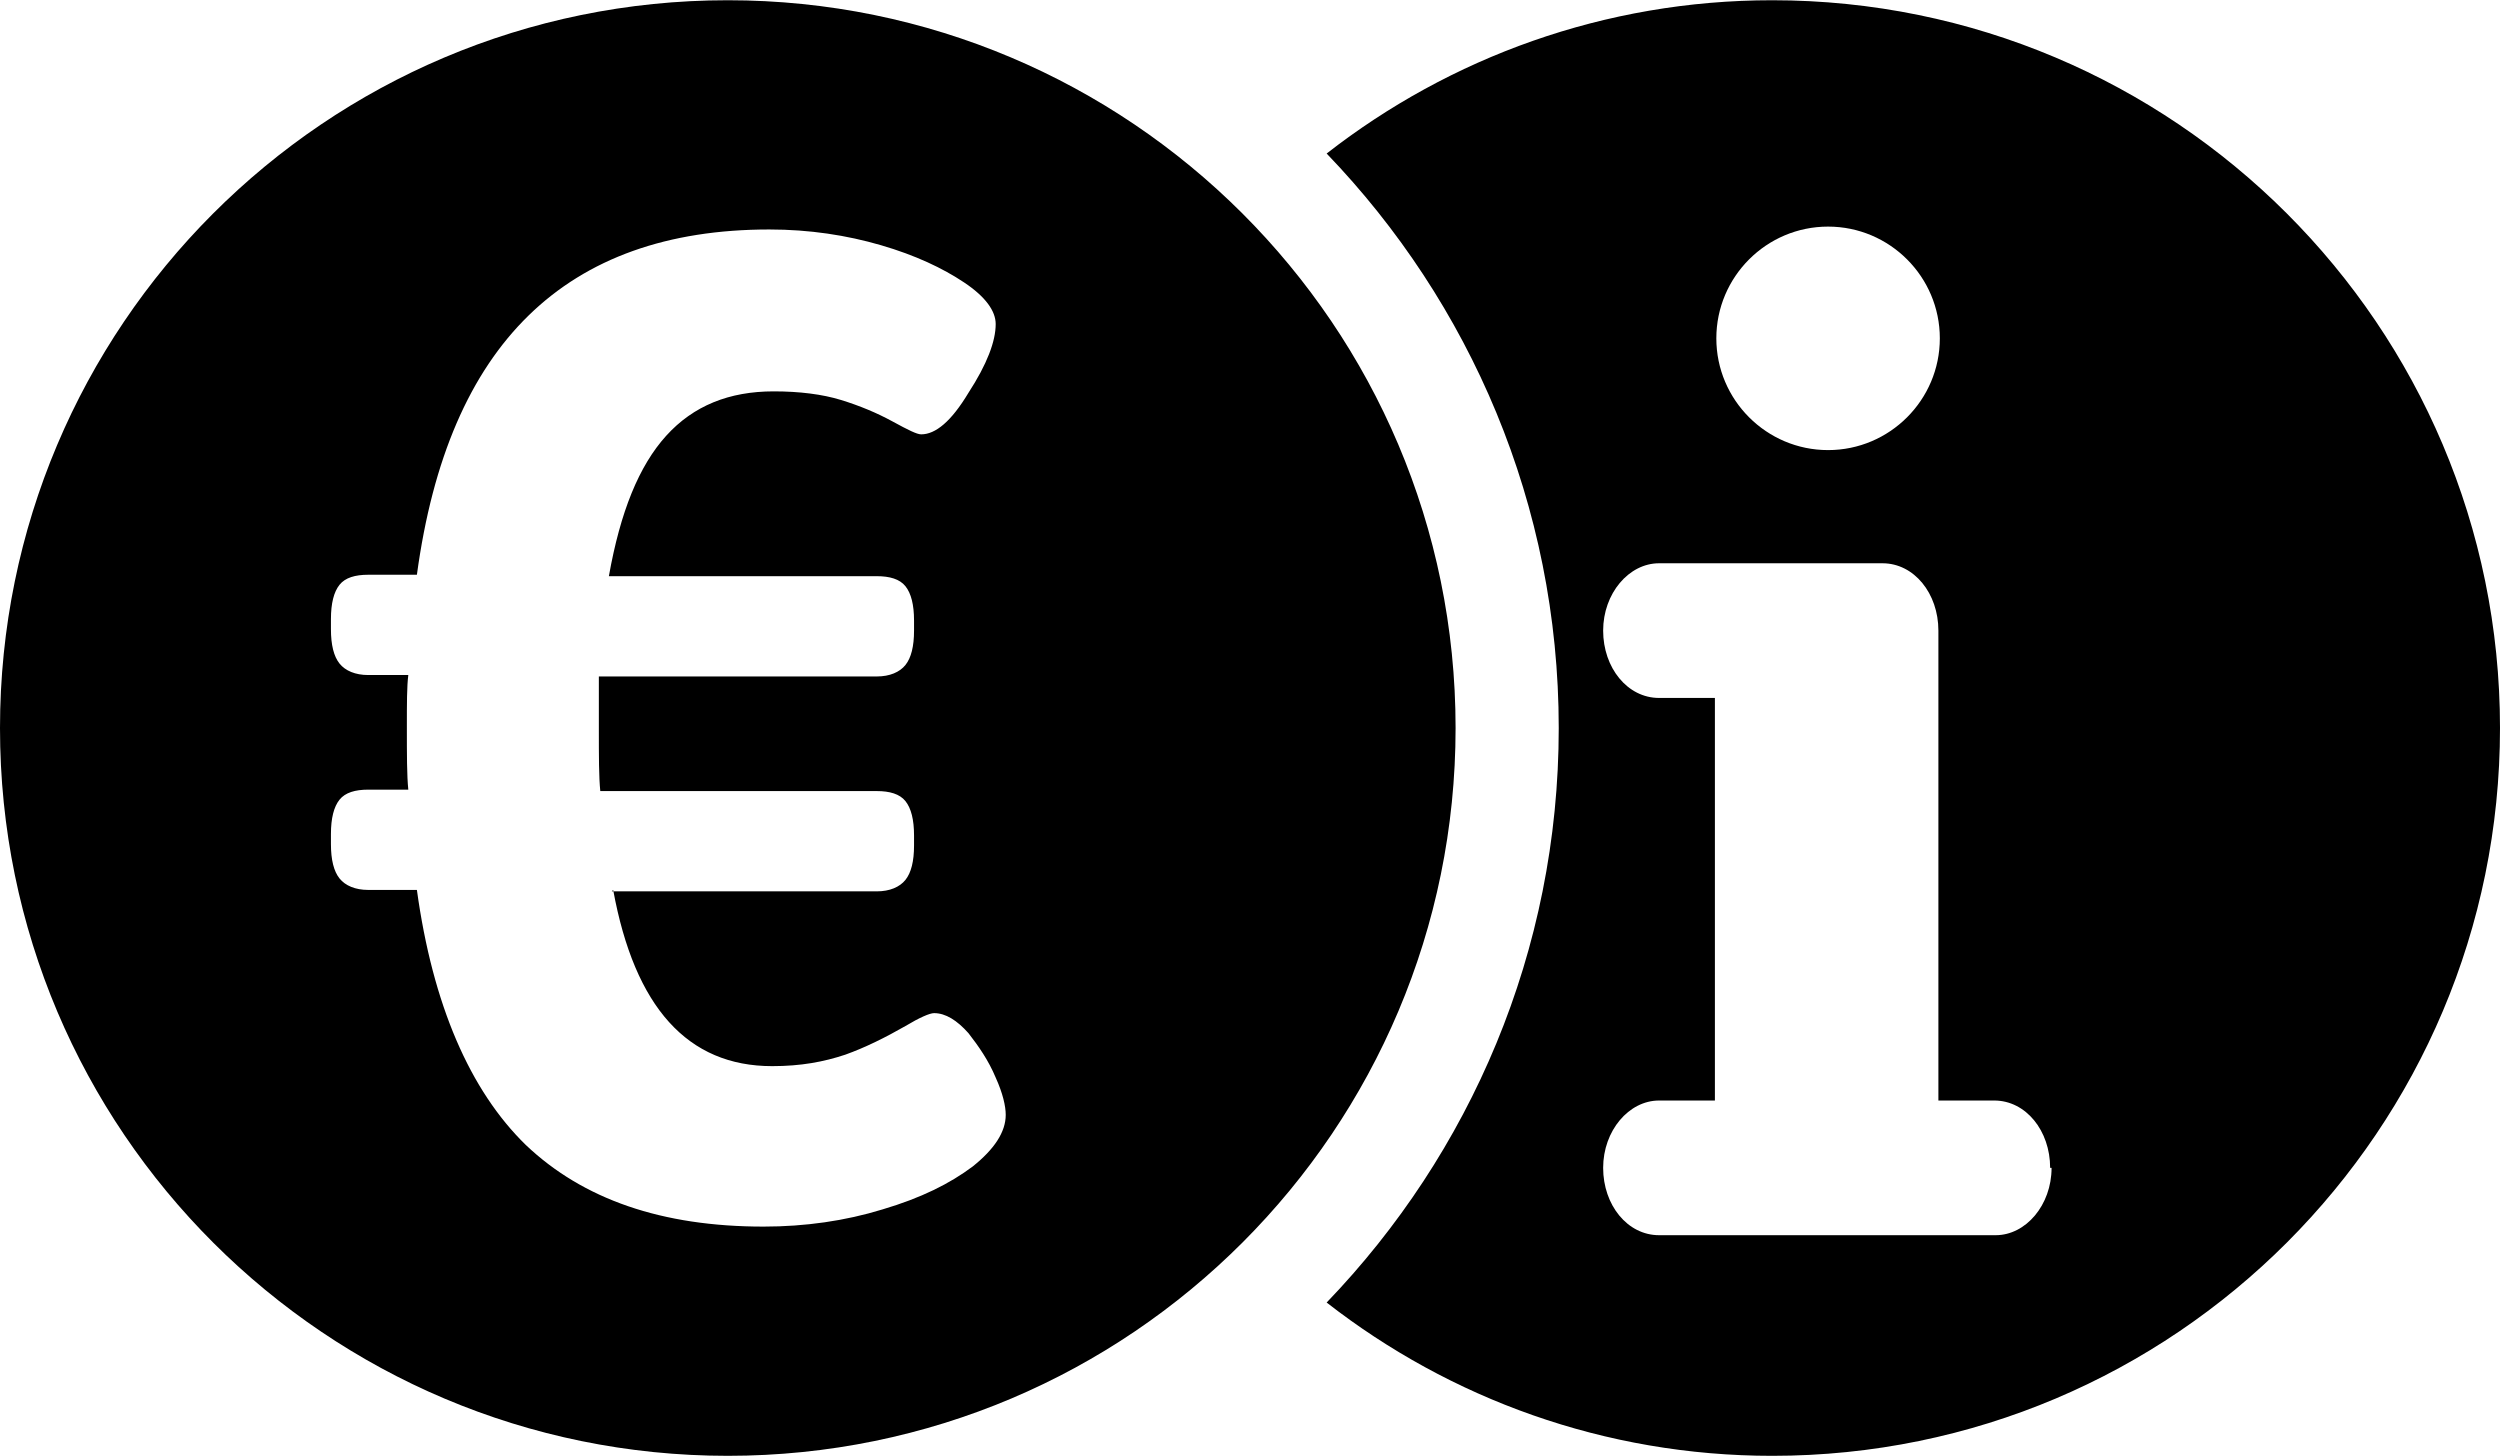
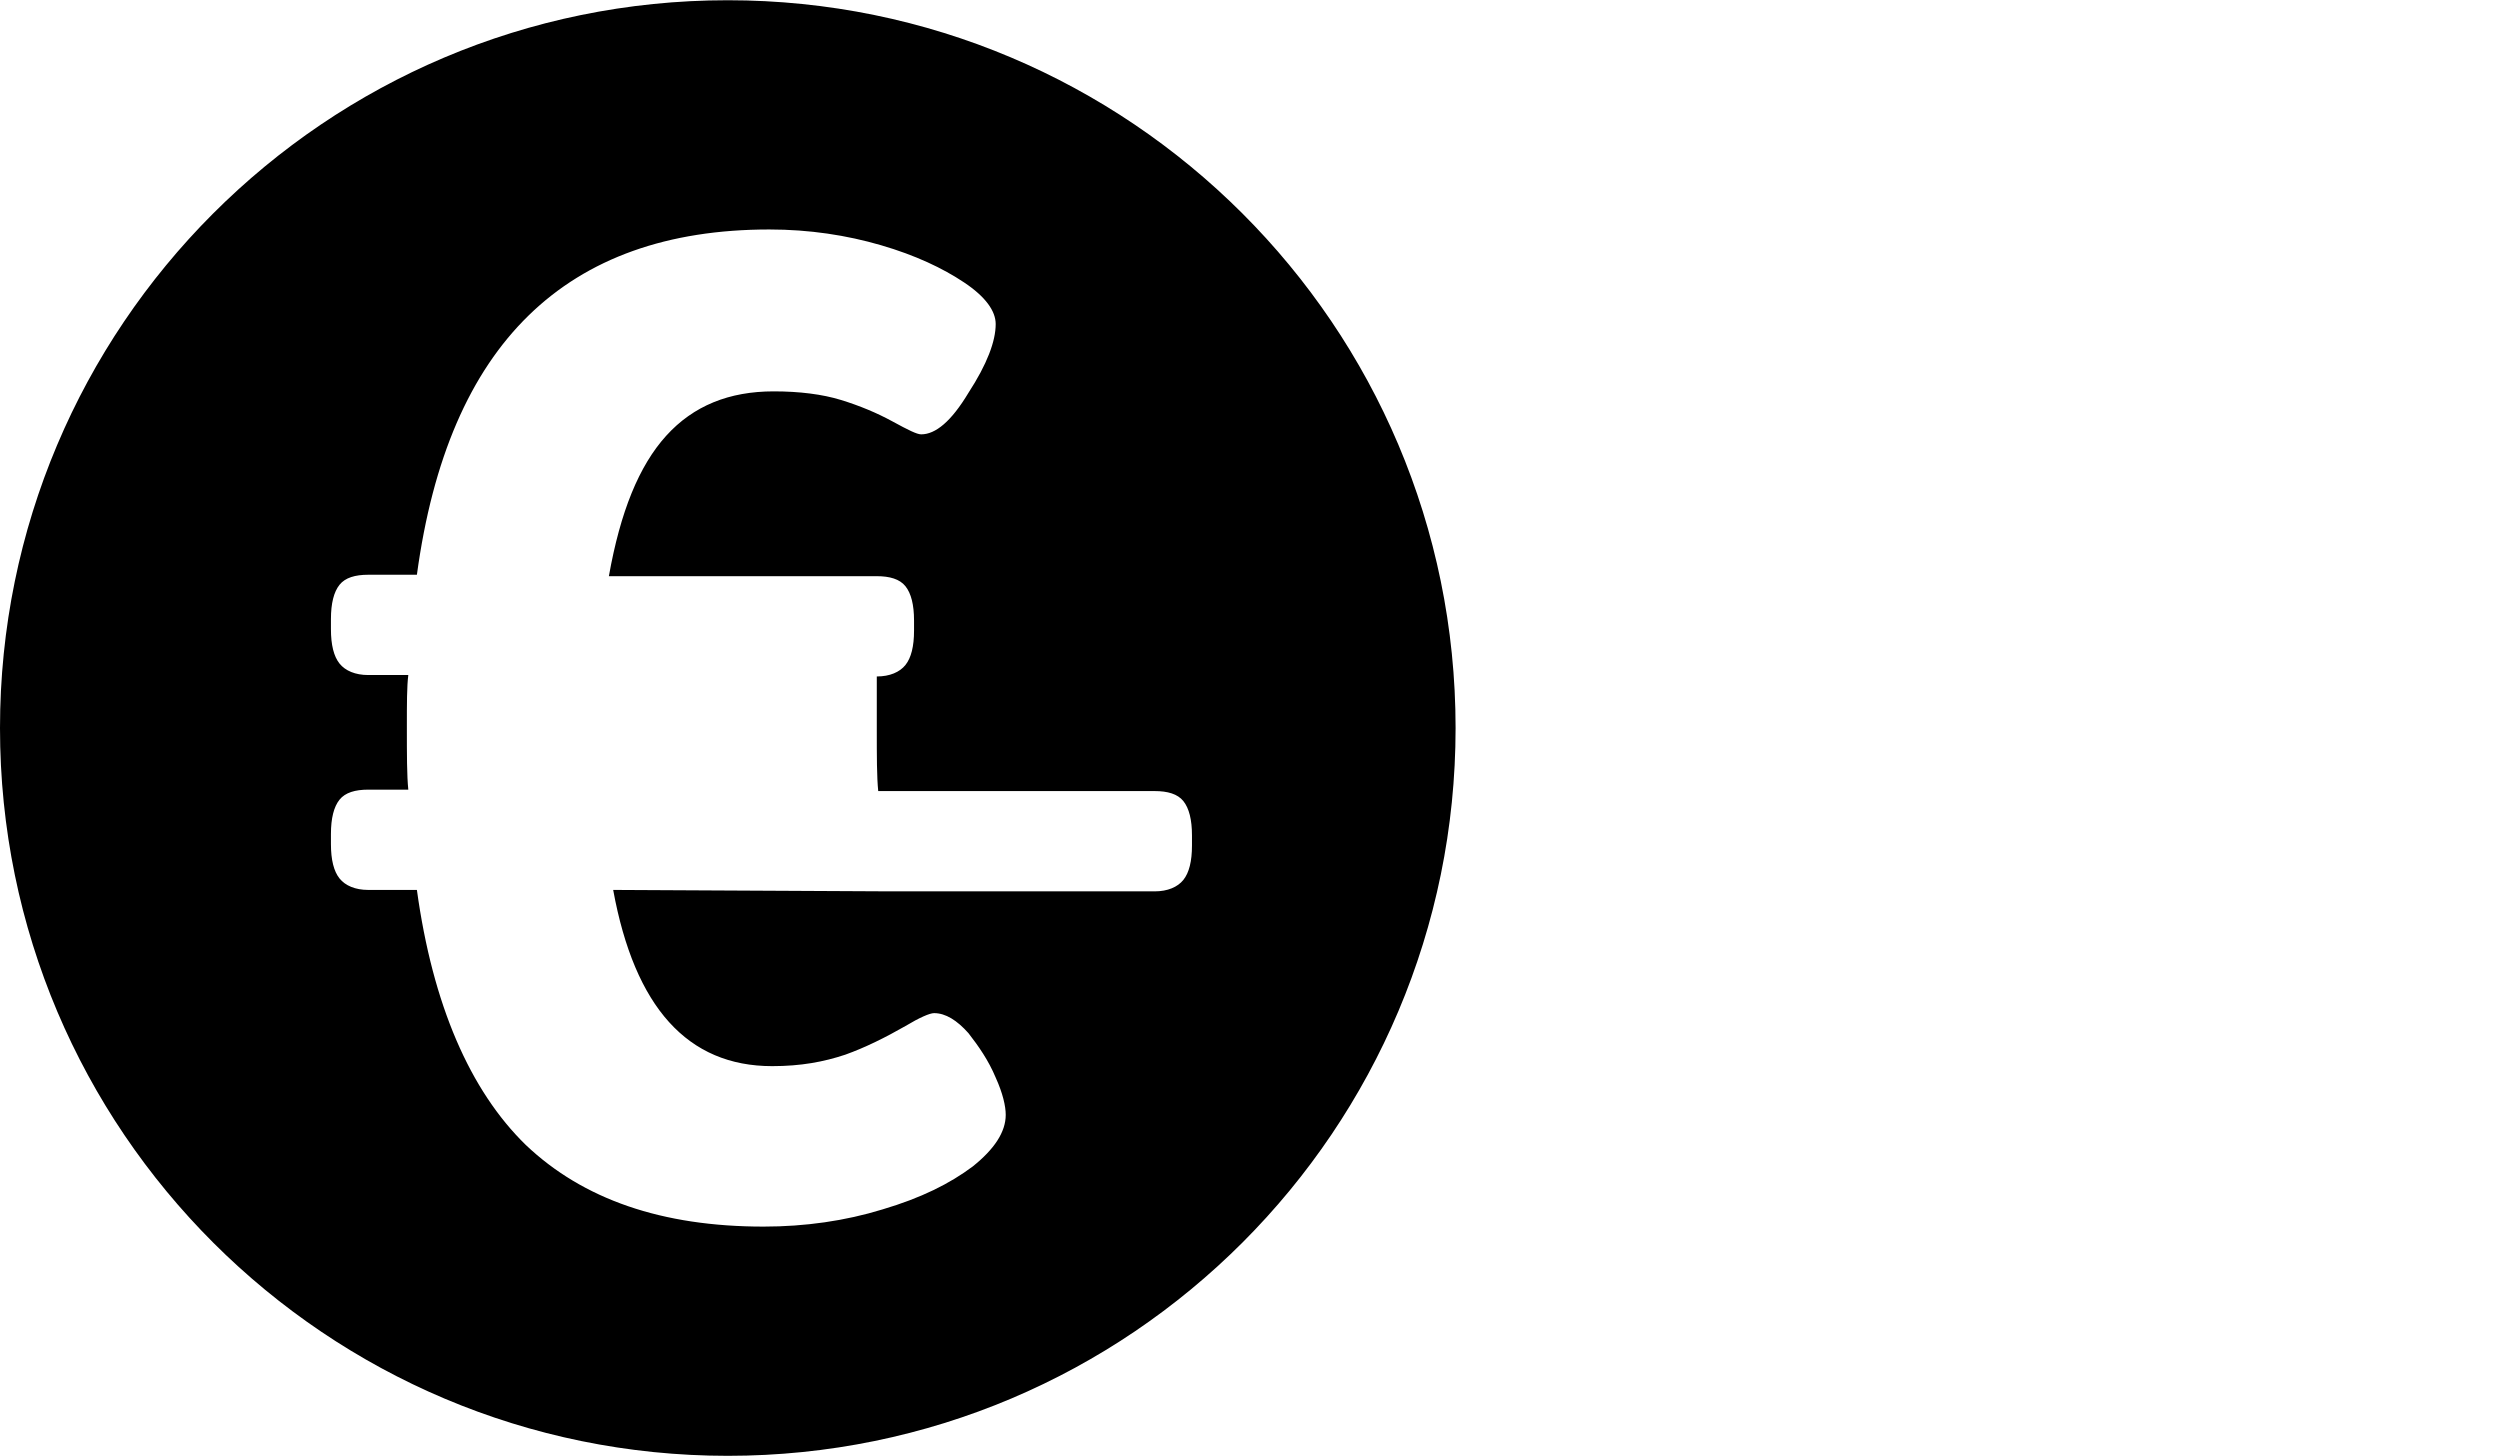
<svg xmlns="http://www.w3.org/2000/svg" width="16.706mm" height="9.73mm" version="1.1" viewBox="0 0 1745 1016">
-   <path class="fill" d="m1016 508c0-281-228-508-508-508-281 0-508 228-508 508 0 281 228 508 508 508 281 0 508-228 508-508zm-588 113c15 82 52 123 111 123 20 0 36-3 51-8 14-5 28-12 42-20 10-6 17-9 20-9 8 0 16 5 24 14 7 9 14 19 19 31 5 11 7 20 7 26 0 12-8 24-23 36-16 12-36 22-63 30-26 8-54 12-83 12-71 0-126-19-166-57-39-38-65-98-76-178h-34c-9 0-16-3-20-8s-6-13-6-24v-7c0-11 2-19 6-24s11-7 20-7h28c-1-10-1-24-1-44 0-16 0-28 1-36h-28c-9 0-16-3-20-8s-6-13-6-24v-7c0-11 2-19 6-24s11-7 20-7h34c11-81 37-141 78-181s97-60 168-60c28 0 54 4 78 11s43 16 58 26 22 20 22 29c0 12-6 28-19 48-12 20-23 29-33 29-3 0-9-3-20-9s-23-11-36-15-29-6-47-6c-31 0-56 10-75 31s-32 53-40 98h187c9 0 16 2 20 7s6 13 6 24v7c0 11-2 19-6 24s-11 8-20 8h-194v36c0 20 0 34 1 44h193c9 0 16 2 20 7s6 13 6 24v7c0 11-2 19-6 24s-11 8-20 8h-185z" />
-   <path class="fill" d="m1745 508c0-281-228-508-508-508-117 0-225 40-311 107 100 104 162 245 162 401s-62 297-162 401c86 67 194 107 311 107 281 0 508-228 508-508zm-391-272c0 43-35 78-78 78s-78-35-78-78 35-78 78-78 78 35 78 78zm78 579c0 26-18 47-39 47h-235c-22 0-39-21-39-47s18-47 39-47h39v-281h-39c-22 0-39-21-39-47s18-47 39-47h156c22 0 39 21 39 47v328h39c22 0 39 21 39 47z" />
+   <path class="fill" d="m1016 508c0-281-228-508-508-508-281 0-508 228-508 508 0 281 228 508 508 508 281 0 508-228 508-508zm-588 113c15 82 52 123 111 123 20 0 36-3 51-8 14-5 28-12 42-20 10-6 17-9 20-9 8 0 16 5 24 14 7 9 14 19 19 31 5 11 7 20 7 26 0 12-8 24-23 36-16 12-36 22-63 30-26 8-54 12-83 12-71 0-126-19-166-57-39-38-65-98-76-178h-34c-9 0-16-3-20-8s-6-13-6-24v-7c0-11 2-19 6-24s11-7 20-7h28c-1-10-1-24-1-44 0-16 0-28 1-36h-28c-9 0-16-3-20-8s-6-13-6-24v-7c0-11 2-19 6-24s11-7 20-7h34c11-81 37-141 78-181s97-60 168-60c28 0 54 4 78 11s43 16 58 26 22 20 22 29c0 12-6 28-19 48-12 20-23 29-33 29-3 0-9-3-20-9s-23-11-36-15-29-6-47-6c-31 0-56 10-75 31s-32 53-40 98h187c9 0 16 2 20 7s6 13 6 24v7c0 11-2 19-6 24s-11 8-20 8v36c0 20 0 34 1 44h193c9 0 16 2 20 7s6 13 6 24v7c0 11-2 19-6 24s-11 8-20 8h-185z" />
</svg>